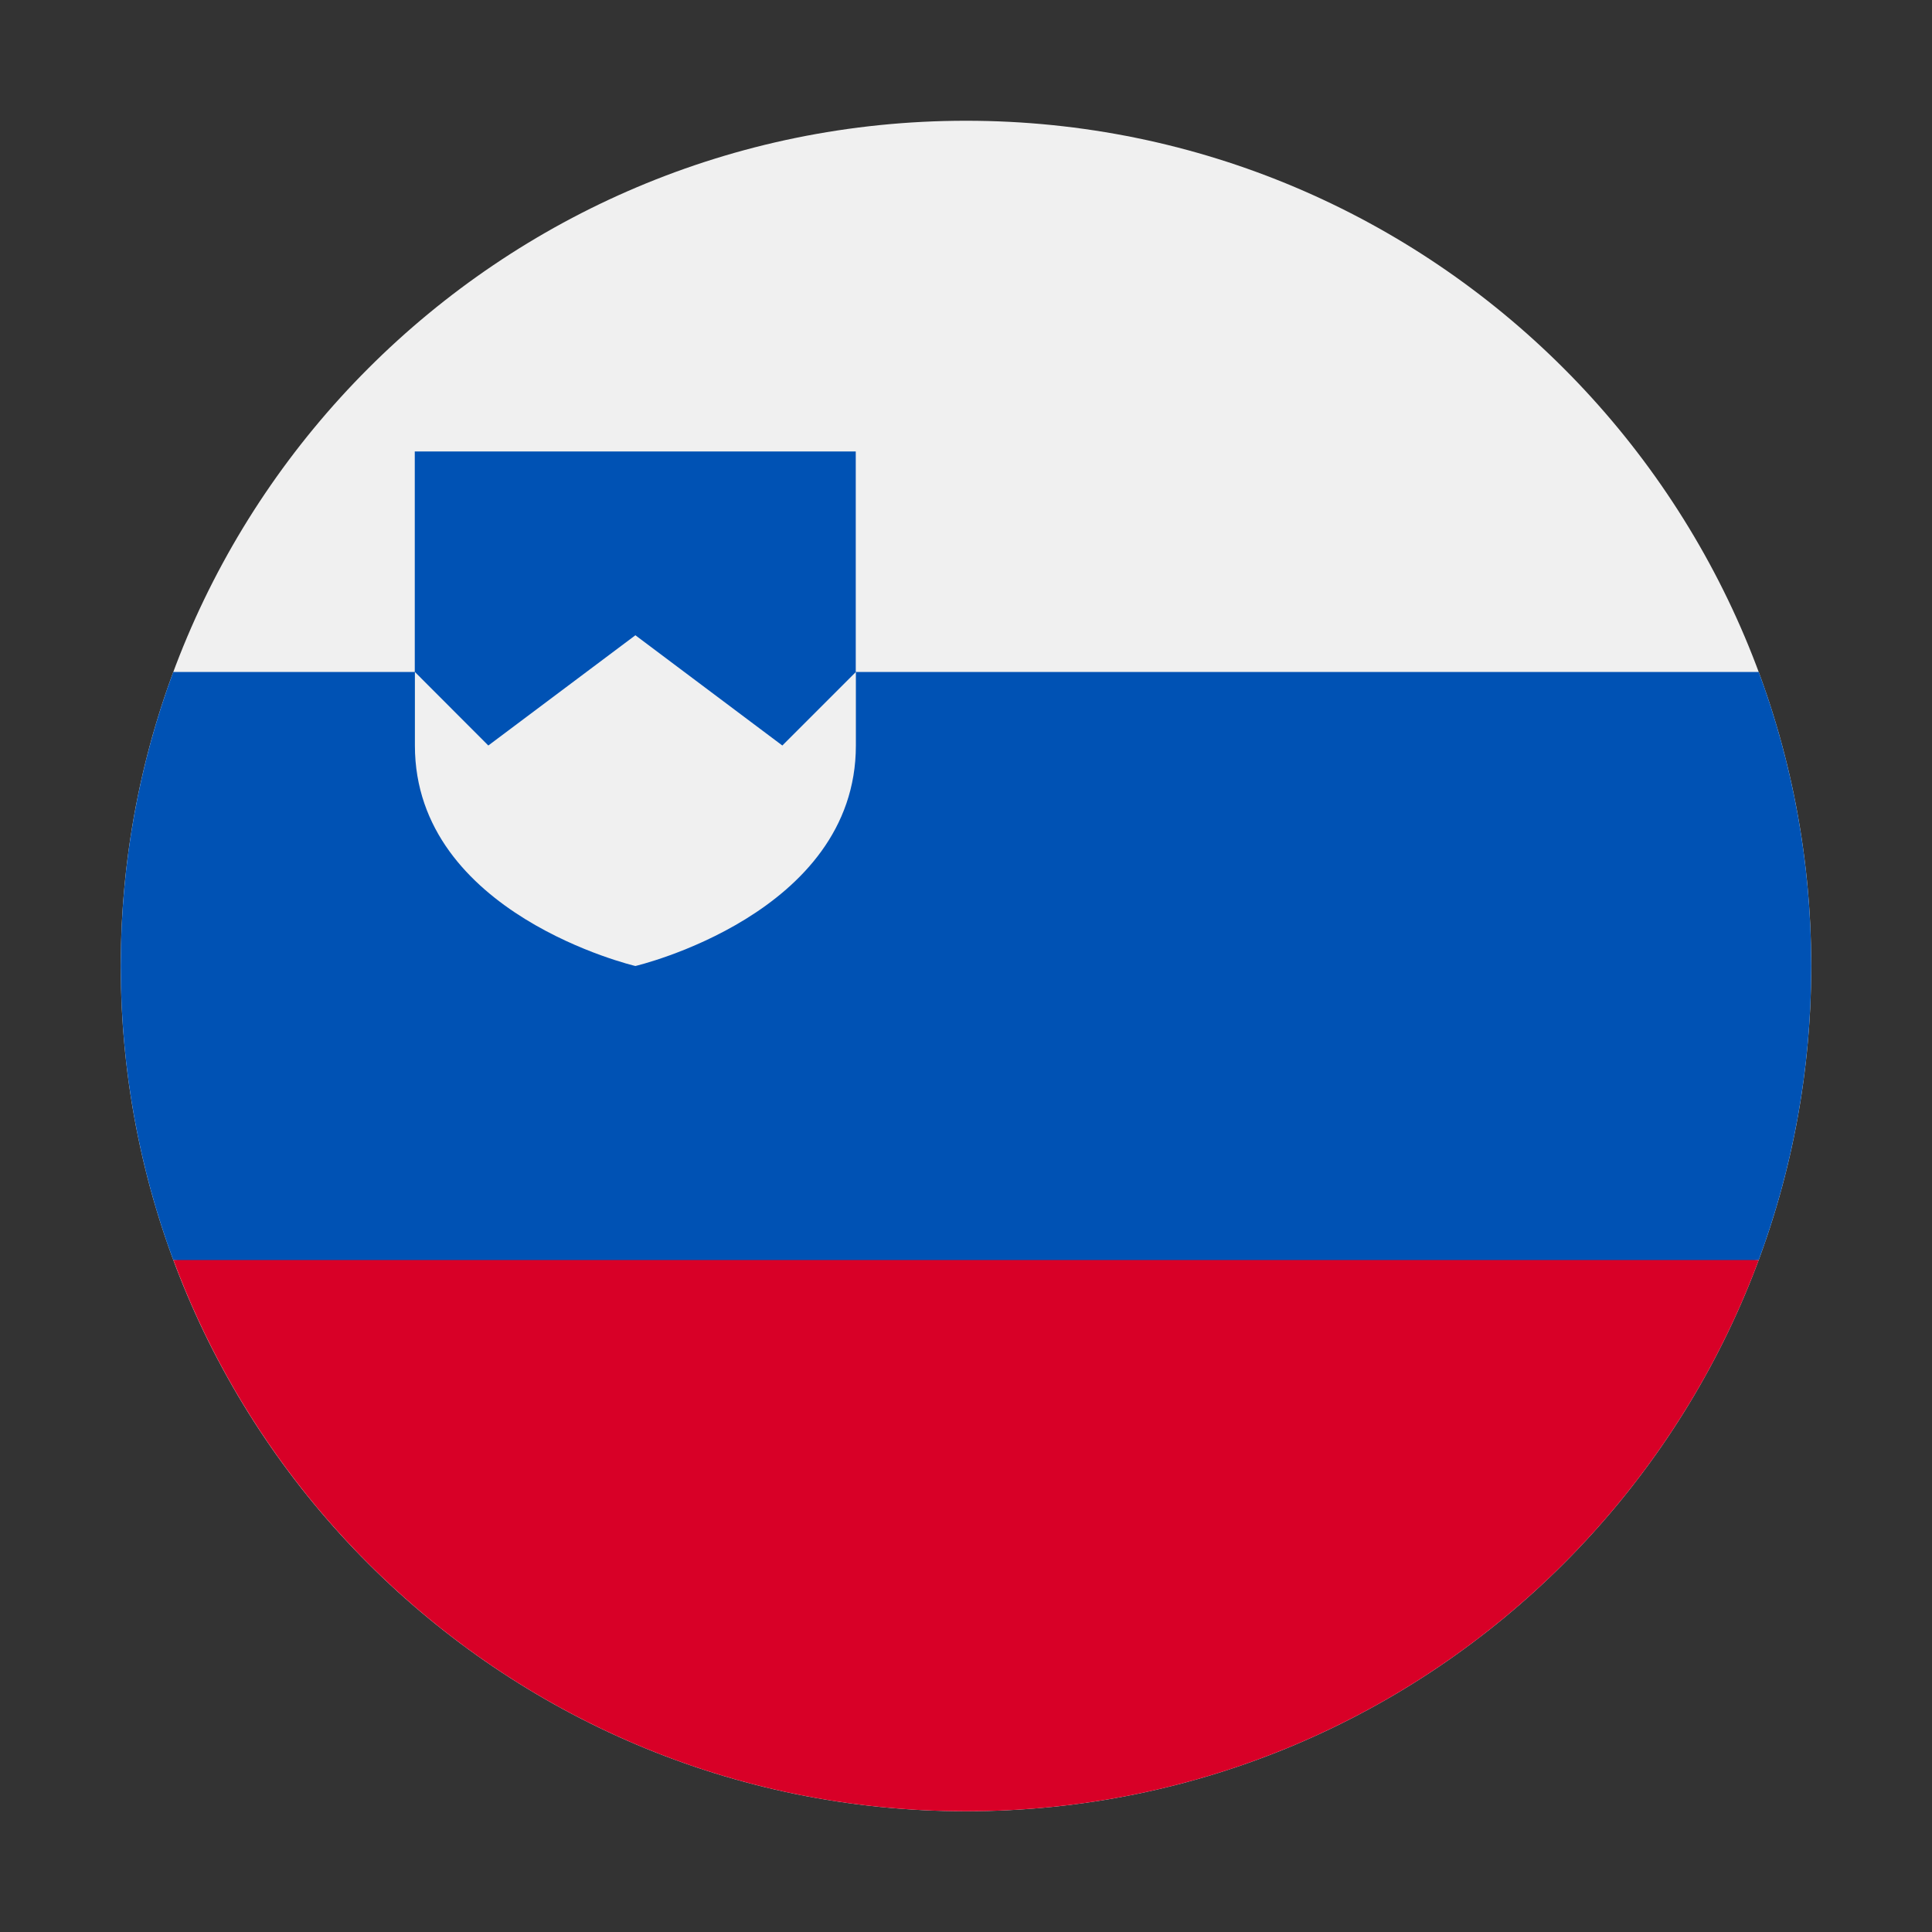
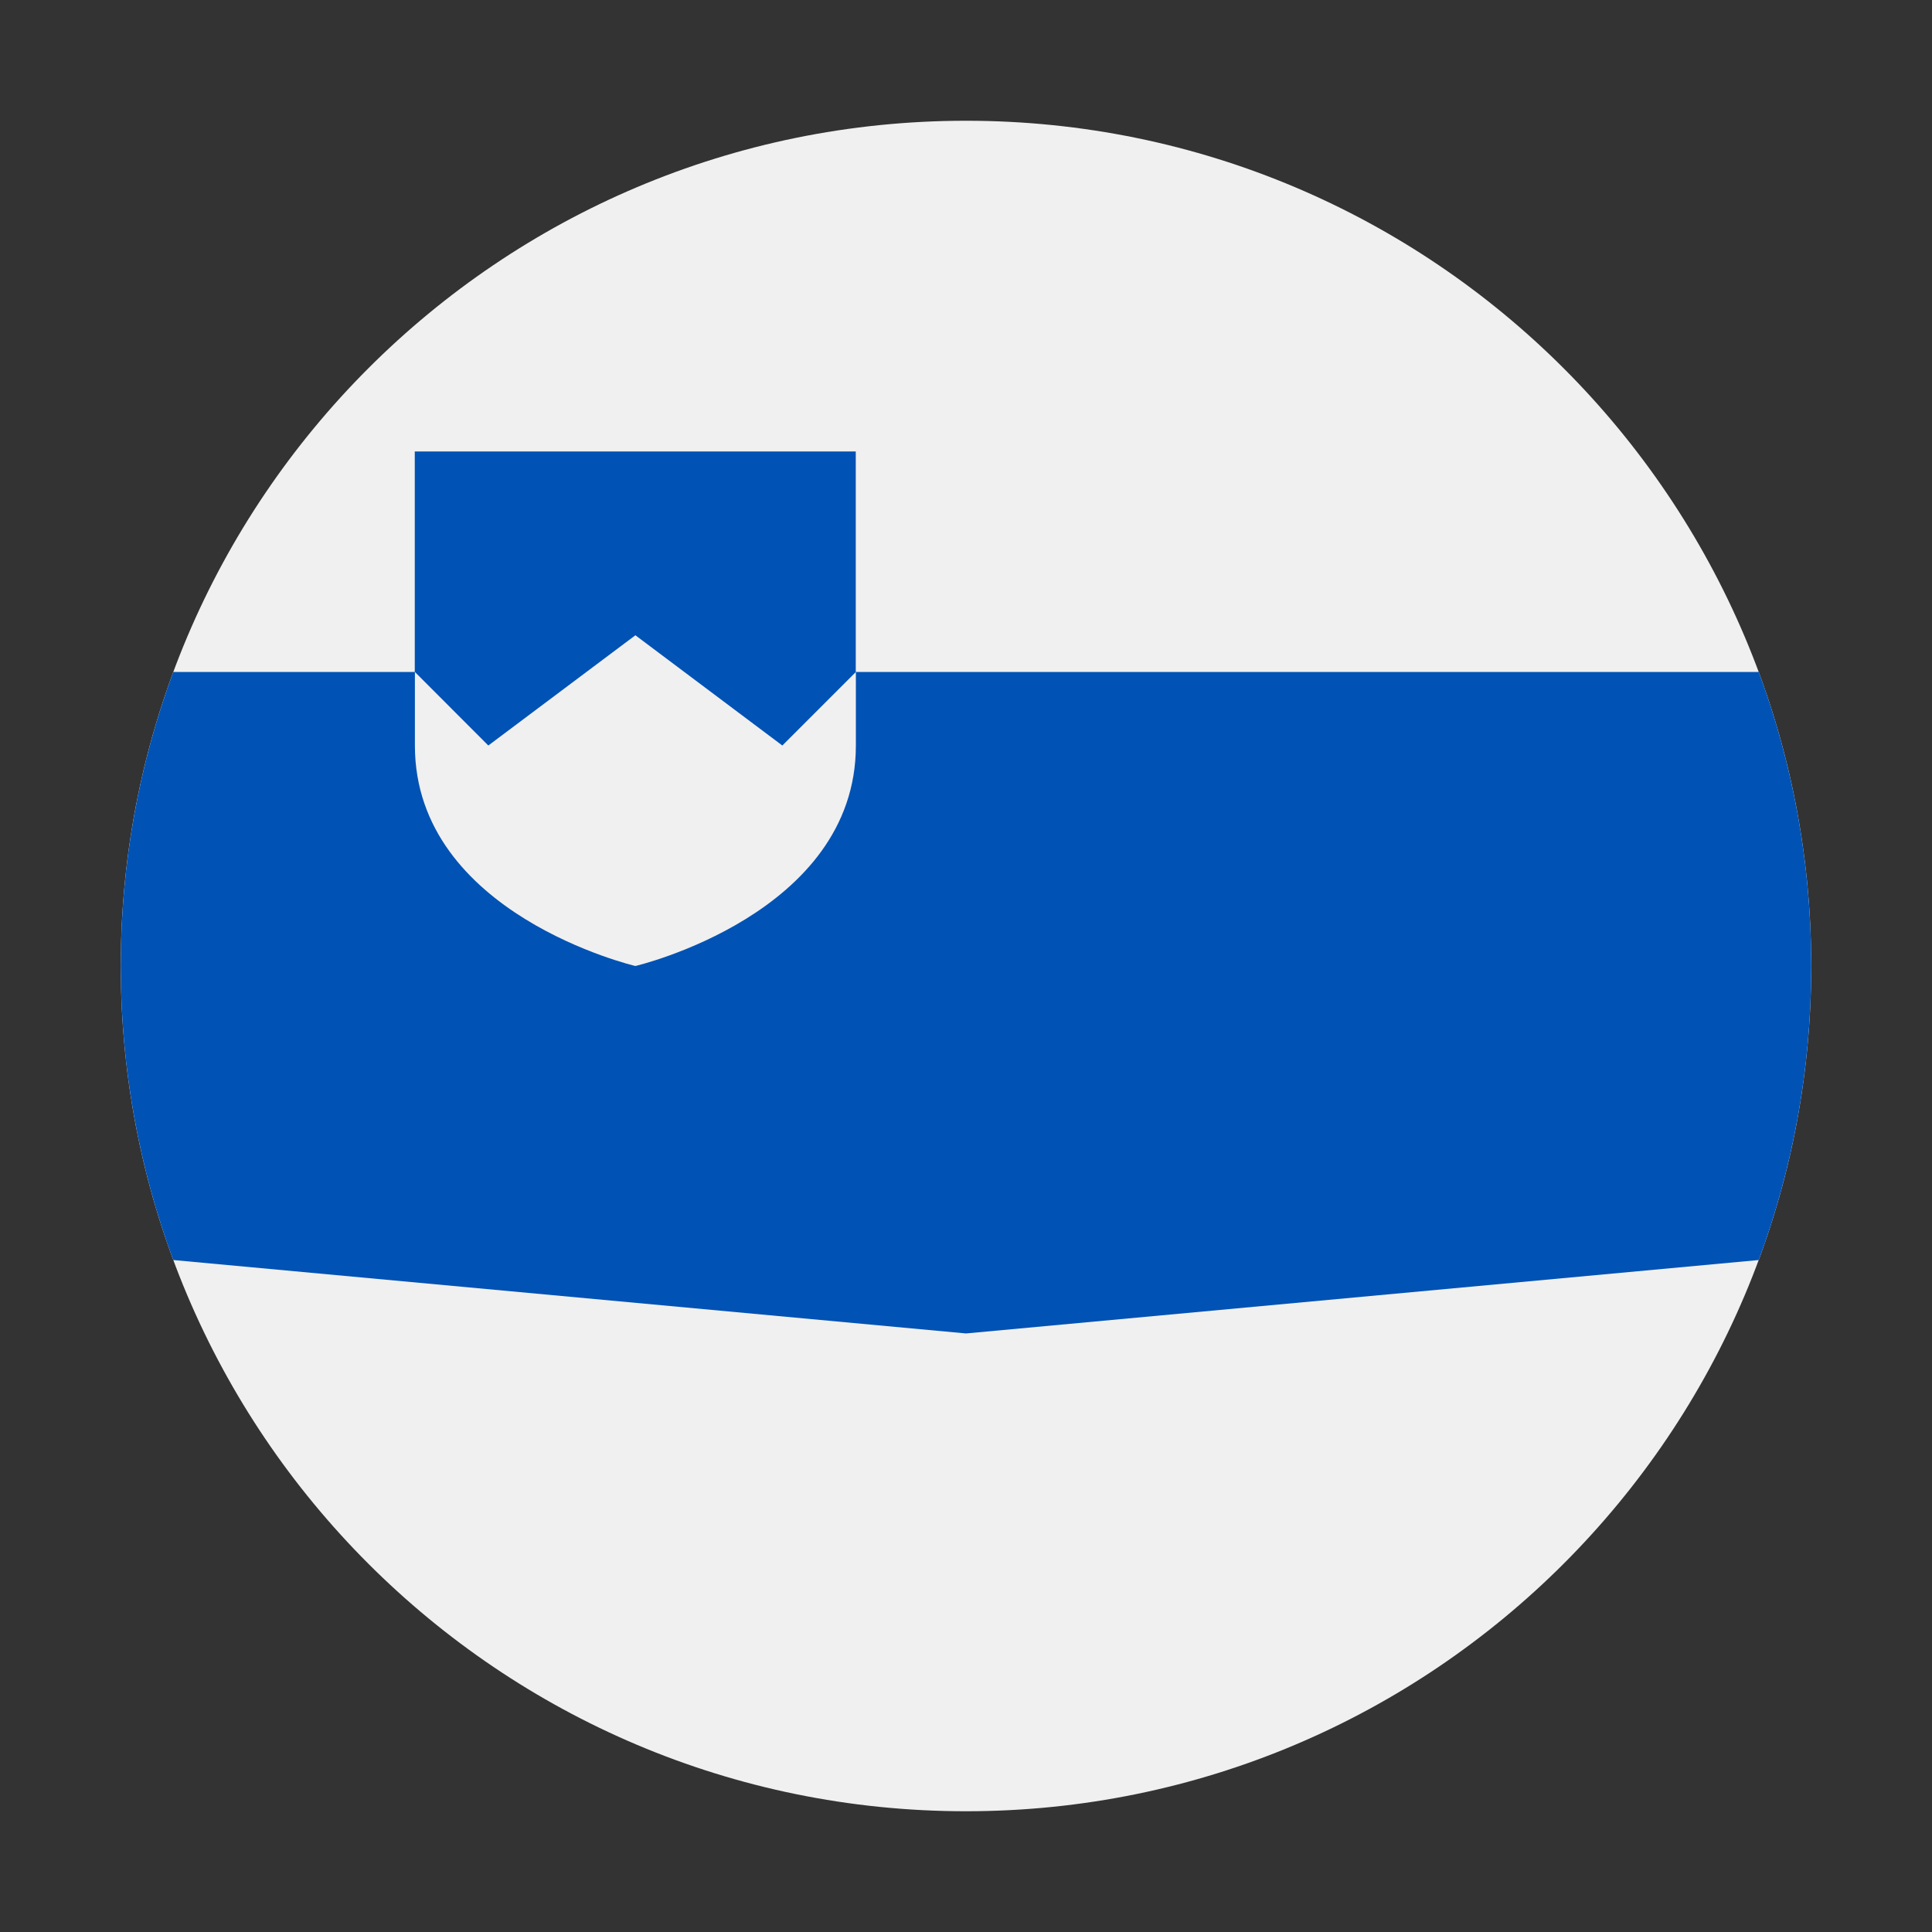
<svg xmlns="http://www.w3.org/2000/svg" width="16" height="16" viewBox="0 0 16 16" fill="none">
  <rect x="0" y="0" width="16" height="16" fill="#333333" stroke="none" />
  <path d="M8 15C11.866 15 15 11.866 15 8C15 4.134 11.866 1 8 1C4.134 1 1 4.134 1 8C1 11.866 4.134 15 8 15Z" fill="#F0F0F0" />
  <path d="M14.565 5.565H7.087V3.739H3.435V5.565H1.435C1.154 6.324 1 7.144 1 8C1 8.856 1.154 9.676 1.435 10.435L8 11.043L14.565 10.435C14.846 9.676 15 8.856 15 8C15 7.144 14.846 6.324 14.565 5.565Z" fill="#0052B4" />
-   <path d="M8 15C11.01 15 13.576 13.1 14.565 10.435H1.436C2.425 13.1 4.99 15 8 15Z" fill="#D80027" />
  <path d="M3.436 5.565V6.174C3.436 7.572 5.262 8 5.262 8C5.262 8 7.088 7.572 7.088 6.174V5.565L6.479 6.174L5.262 5.261L4.044 6.174L3.436 5.565Z" fill="#F0F0F0" />
</svg>